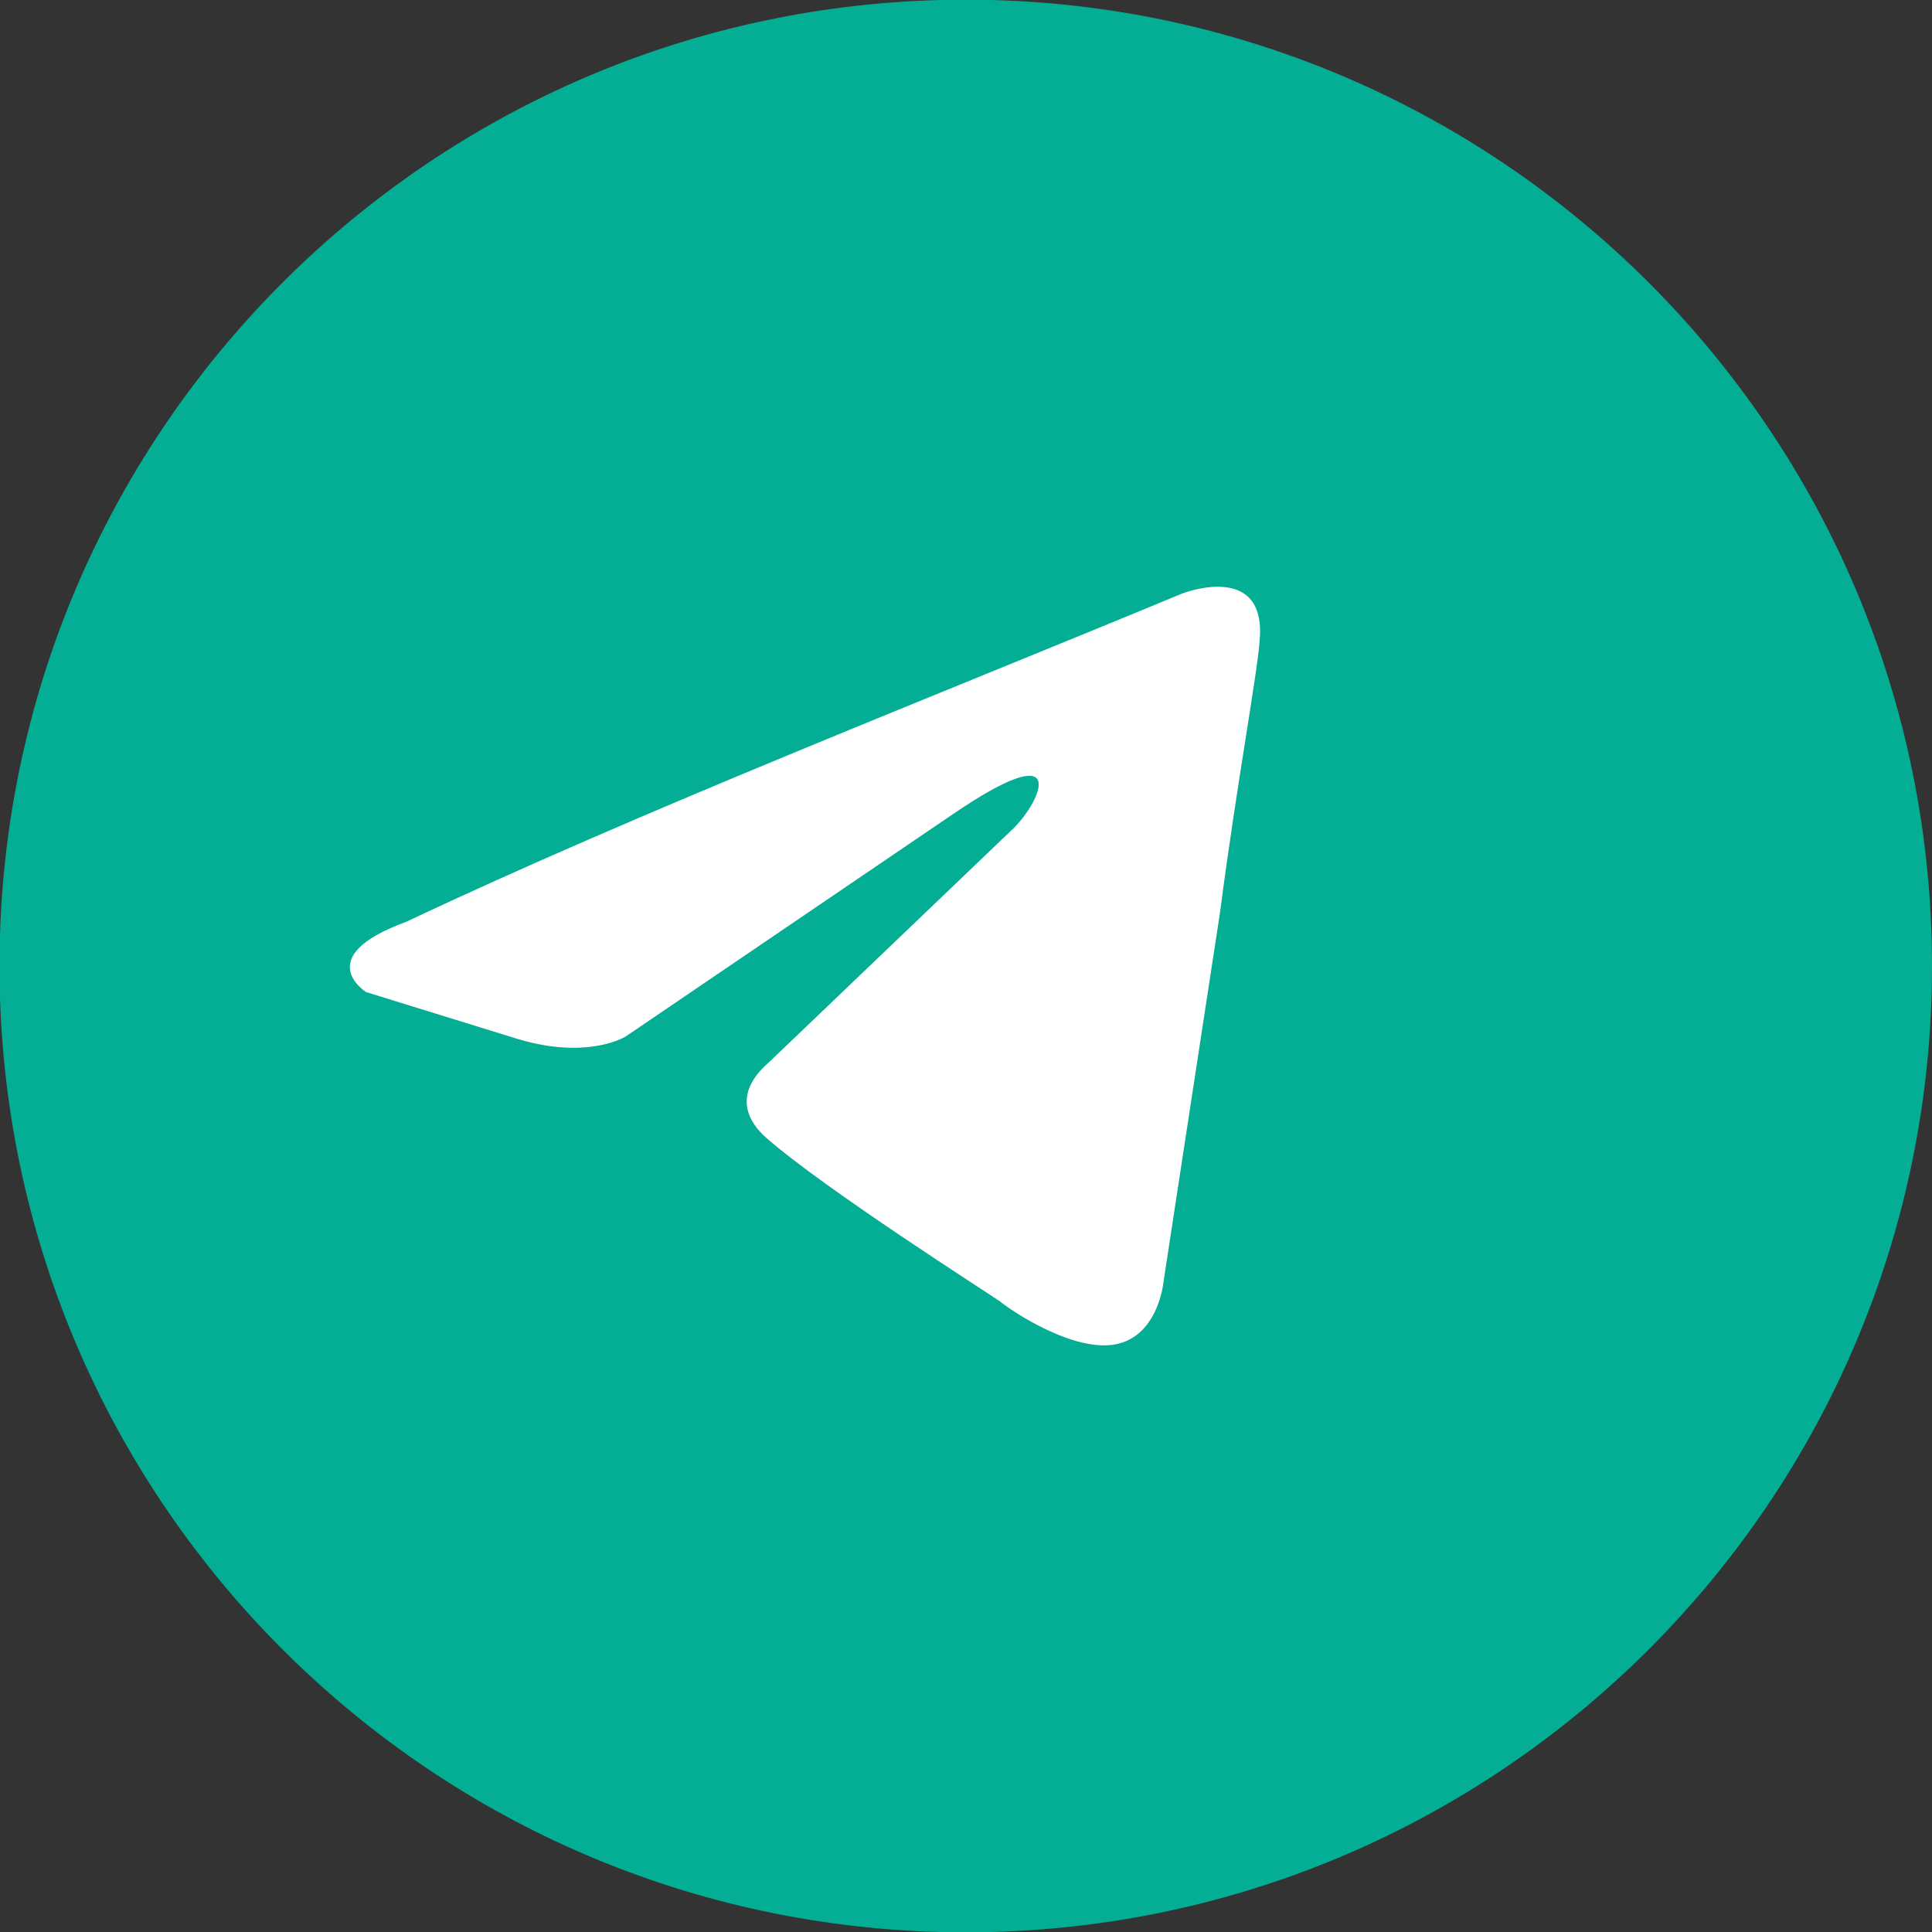
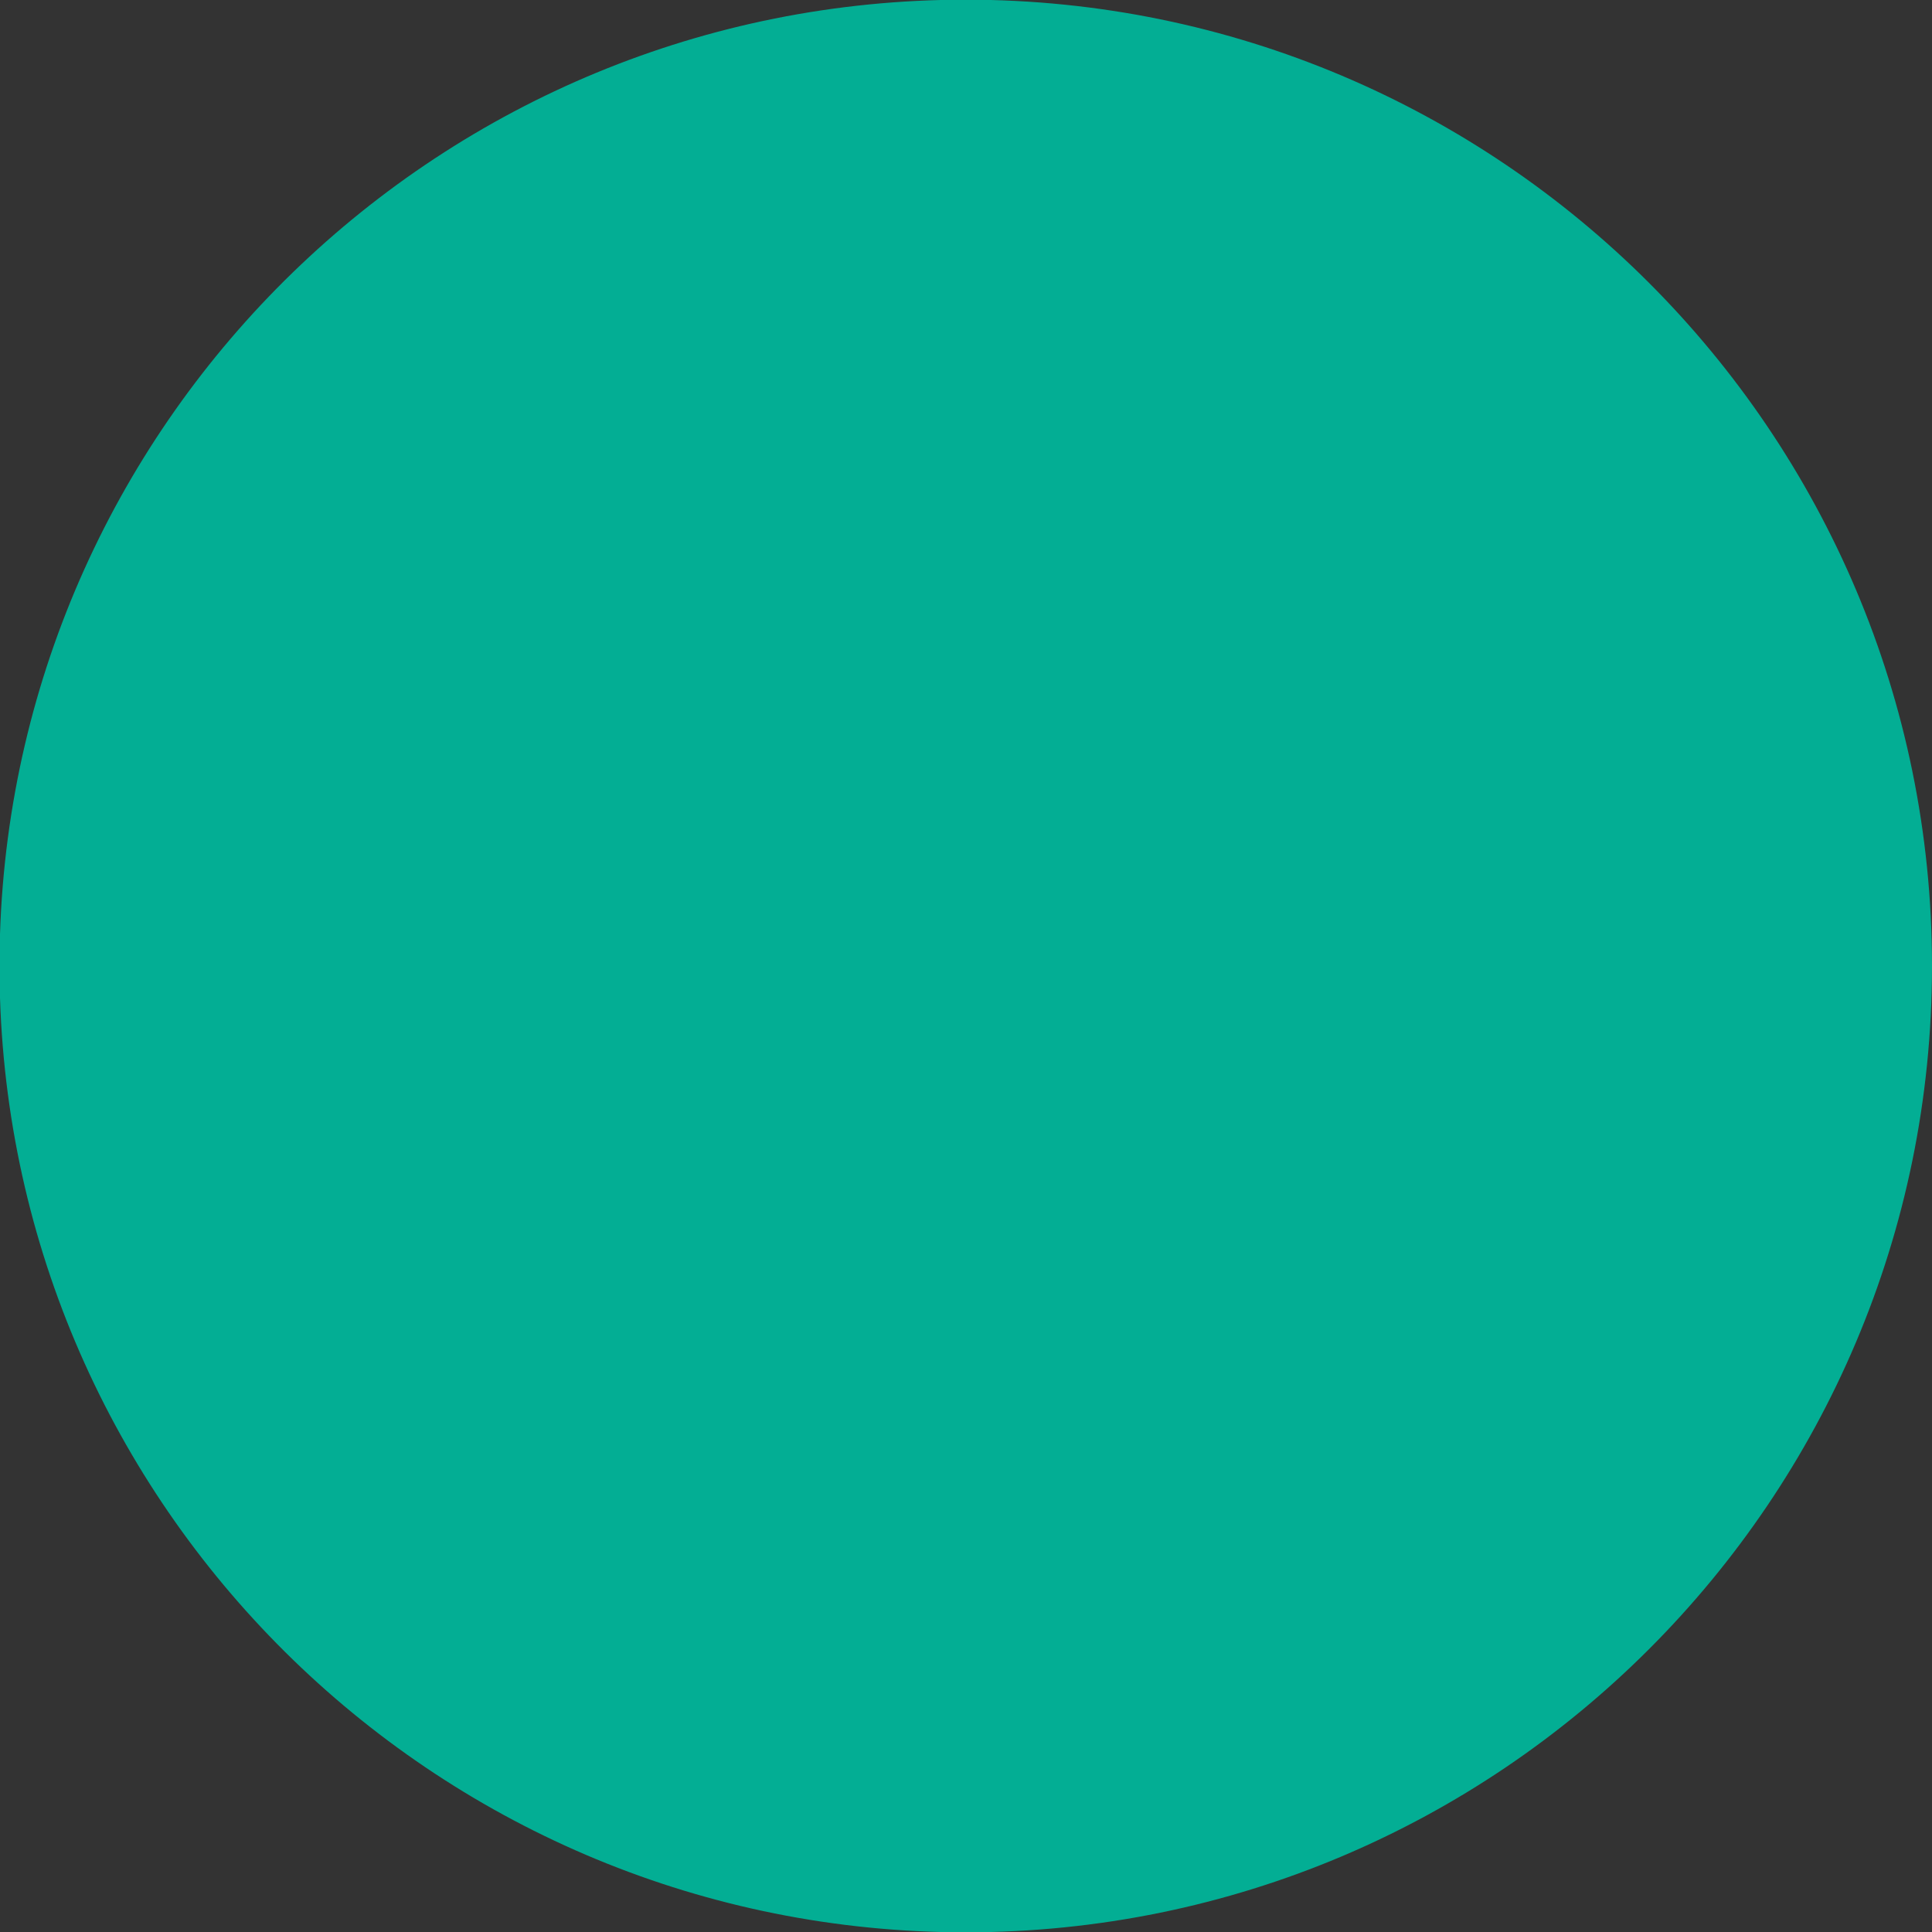
<svg xmlns="http://www.w3.org/2000/svg" xml:space="preserve" width="60px" height="60px" style="shape-rendering:geometricPrecision; text-rendering:geometricPrecision; image-rendering:optimizeQuality; fill-rule:evenodd; clip-rule:evenodd" viewBox="0 0 60 60">
  <rect x="0" y="0" width="60" height="60" fill="#333333" stroke="none" />
  <defs>
    <style type="text/css">  .fil0 {fill:#03AE94;fill-rule:nonzero} .fil1 {fill:white;fill-rule:nonzero}  </style>
  </defs>
  <g id="Слой_x0020_1">
    <g id="_105553212345888">
      <path class="fil0" d="M0 30.99l0 -1.98c0.52,-16.12 13.75,-29.02 29.99,-29.02 16.57,0 30.01,13.44 30.01,30.01 0,16.57 -13.44,30.01 -30.01,30.01 -16.24,0 -29.47,-12.9 -29.99,-29.02l0 0 0 0z" />
-       <path class="fil1" d="M36.72 18.43c0,0 2.62,-1.02 2.4,1.46 -0.07,1.02 -0.73,4.58 -1.23,8.44l-1.75 11.44c0,0 -0.14,1.68 -1.45,1.97 -1.31,0.29 -3.27,-1.02 -3.63,-1.32 -0.29,-0.21 -5.45,-3.49 -7.27,-5.09 -0.5,-0.44 -1.09,-1.31 0.08,-2.33l7.62 -7.29c0.87,-0.87 1.75,-2.91 -1.89,-0.43l-10.17 6.91c0,0 -1.16,0.73 -3.34,0.08l-4.72 -1.46c0,0 -1.74,-1.09 1.24,-2.18 7.26,-3.43 16.2,-6.92 24.11,-10.2l0 0z" />
    </g>
  </g>
</svg>